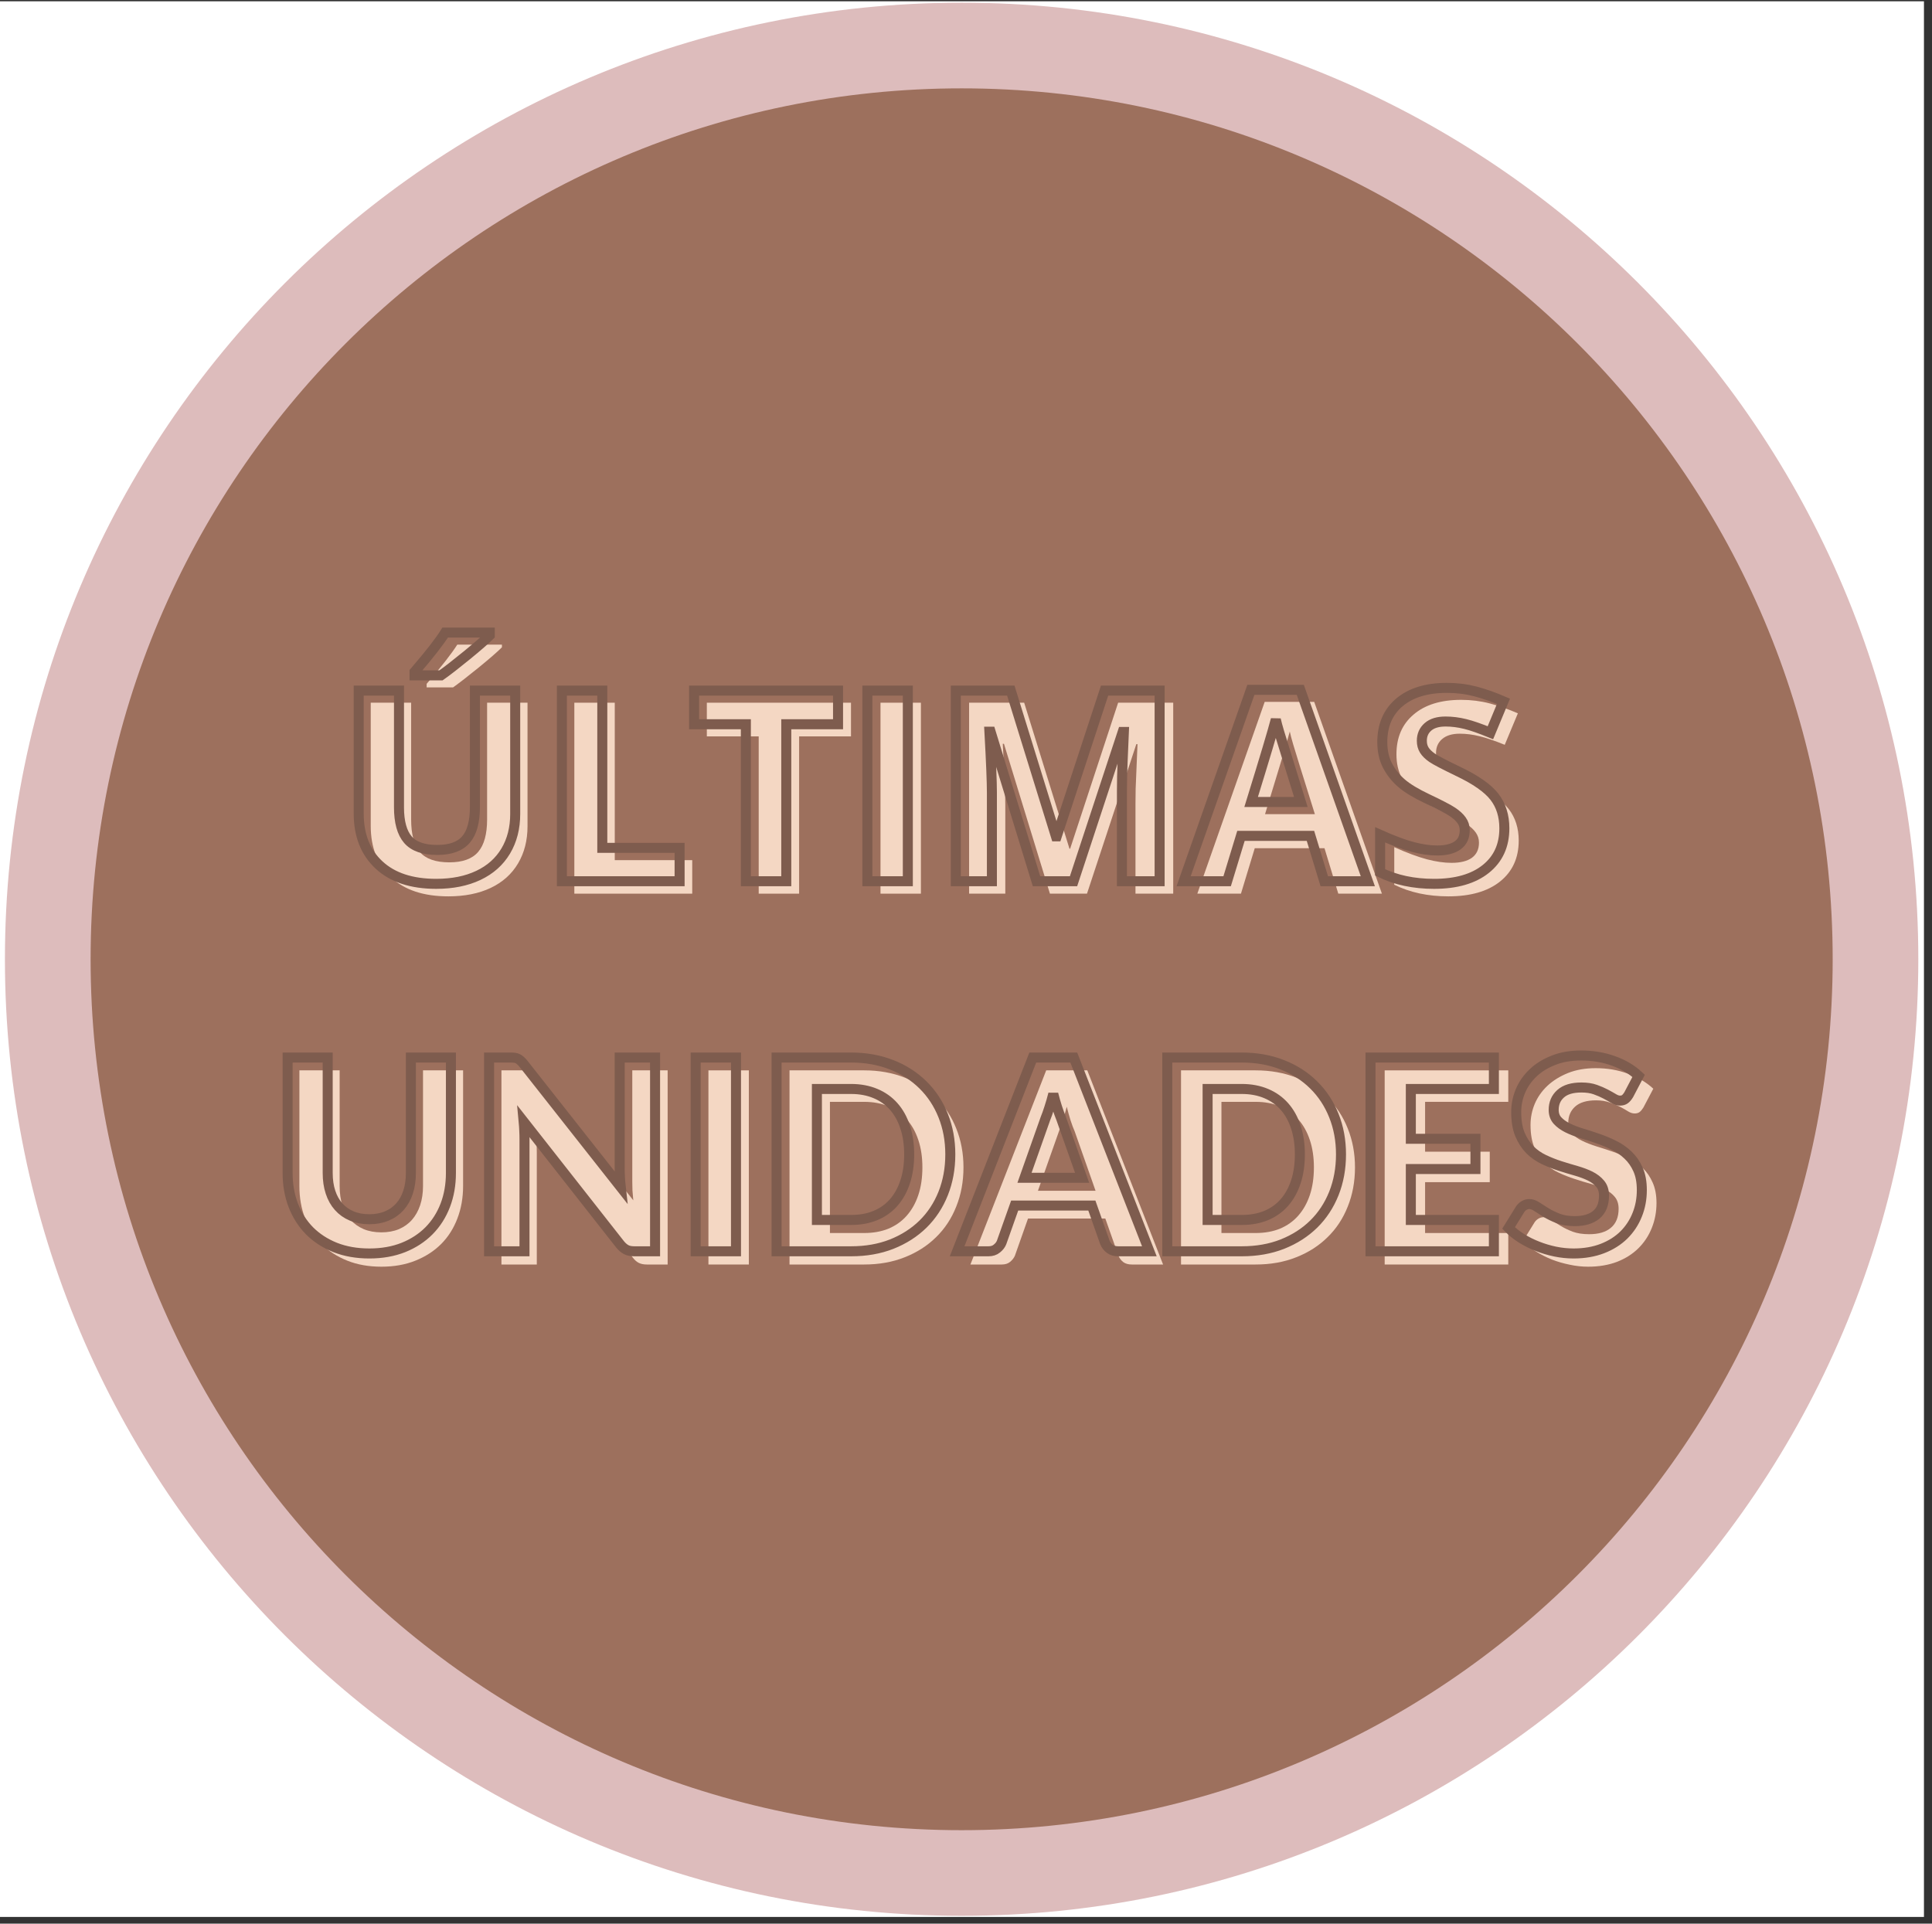
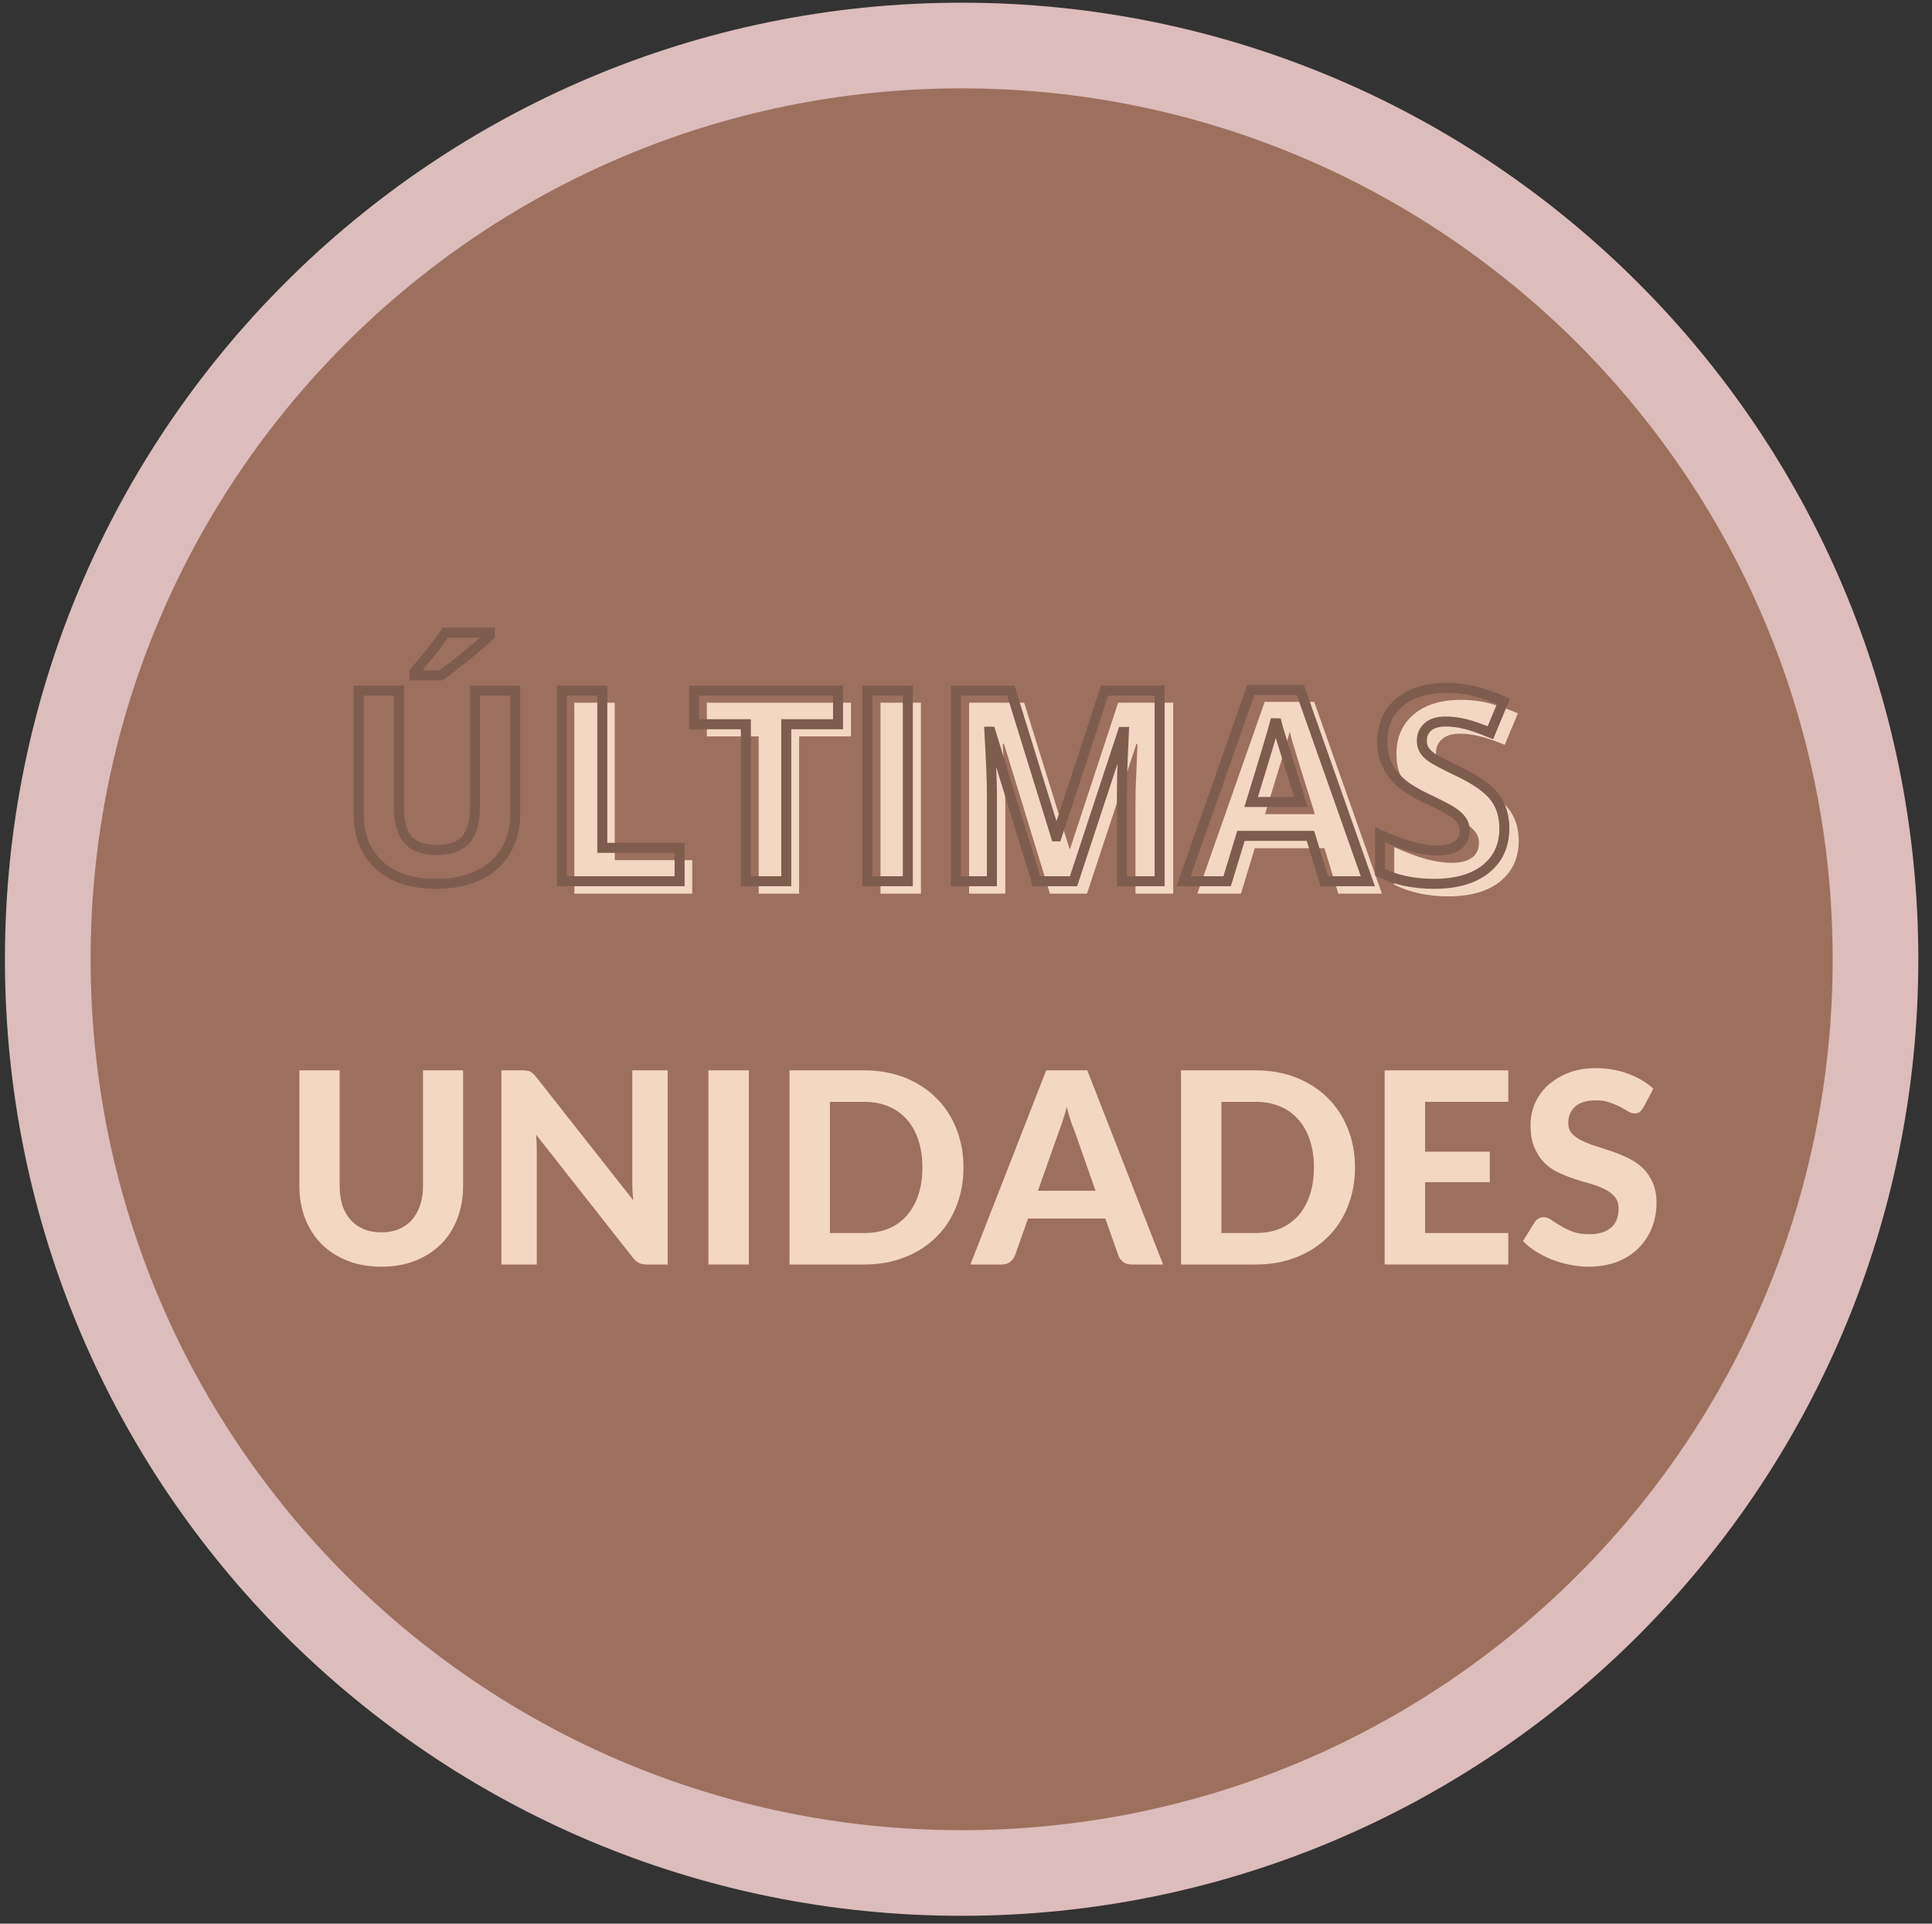
<svg xmlns="http://www.w3.org/2000/svg" width="239" zoomAndPan="magnify" viewBox="0 0 179.25 178.5" height="238" preserveAspectRatio="xMidYMid meet" version="1.0">
  <rect x="0" y="0" width="179.25" height="178.5" fill="#333333" stroke="none" />
  <defs>
    <g />
    <clipPath id="78fc8b9cf0">
      <path d="M 0 0.121 L 178.504 0.121 L 178.504 177.879 L 0 177.879 Z M 0 0.121 " clip-rule="nonzero" />
    </clipPath>
    <clipPath id="b4134ad625">
      <path d="M 0.457 0.25 L 177.98 0.25 L 177.98 177.773 L 0.457 177.773 Z M 0.457 0.25 " clip-rule="nonzero" />
    </clipPath>
    <clipPath id="f71bbe5ca0">
      <path d="M 89.219 0.25 C 40.199 0.25 0.457 39.992 0.457 89.012 C 0.457 138.035 40.199 177.773 89.219 177.773 C 138.242 177.773 177.98 138.035 177.98 89.012 C 177.98 39.992 138.242 0.25 89.219 0.25 Z M 89.219 0.25 " clip-rule="nonzero" />
    </clipPath>
    <clipPath id="6e6c412f87">
      <path d="M 8.406 8.199 L 170.035 8.199 L 170.035 169.828 L 8.406 169.828 Z M 8.406 8.199 " clip-rule="nonzero" />
    </clipPath>
    <clipPath id="385b9f20d9">
      <path d="M 89.219 8.199 C 44.586 8.199 8.406 44.379 8.406 89.012 C 8.406 133.648 44.586 169.828 89.219 169.828 C 133.855 169.828 170.035 133.648 170.035 89.012 C 170.035 44.379 133.855 8.199 89.219 8.199 Z M 89.219 8.199 " clip-rule="nonzero" />
    </clipPath>
  </defs>
  <g clip-path="url(#78fc8b9cf0)">
-     <path fill="#ffffff" d="M 0 0.121 L 178.504 0.121 L 178.504 177.879 L 0 177.879 Z M 0 0.121 " fill-opacity="1" fill-rule="nonzero" />
-   </g>
+     </g>
  <g clip-path="url(#b4134ad625)">
    <g clip-path="url(#f71bbe5ca0)">
      <path fill="#ddbcbc" d="M 0.457 0.25 L 177.98 0.25 L 177.98 177.773 L 0.457 177.773 Z M 0.457 0.25 " fill-opacity="1" fill-rule="nonzero" />
    </g>
  </g>
  <g clip-path="url(#6e6c412f87)">
    <g clip-path="url(#385b9f20d9)">
      <path fill="#9d705d" d="M 8.406 8.199 L 170.035 8.199 L 170.035 169.828 L 8.406 169.828 Z M 8.406 8.199 " fill-opacity="1" fill-rule="nonzero" />
    </g>
  </g>
  <g fill="#f4d7c3" fill-opacity="1">
    <g transform="translate(32.287, 82.925)">
      <g>
-         <path d="M 16.656 -17.719 L 16.656 -6.25 C 16.656 -4.945 16.363 -3.801 15.781 -2.812 C 15.195 -1.82 14.348 -1.062 13.234 -0.531 C 12.129 -0.008 10.82 0.25 9.312 0.25 C 7.031 0.25 5.258 -0.332 4 -1.5 C 2.738 -2.676 2.109 -4.273 2.109 -6.297 L 2.109 -17.719 L 5.859 -17.719 L 5.859 -6.875 C 5.859 -5.508 6.129 -4.504 6.672 -3.859 C 7.223 -3.223 8.133 -2.906 9.406 -2.906 C 10.633 -2.906 11.523 -3.227 12.078 -3.875 C 12.629 -4.52 12.906 -5.523 12.906 -6.891 L 12.906 -17.719 Z M 7.297 -19.141 L 7.297 -19.469 C 8.68 -21.082 9.629 -22.297 10.141 -23.109 L 14.281 -23.109 L 14.281 -22.859 C 13.863 -22.441 13.145 -21.816 12.125 -20.984 C 11.113 -20.16 10.32 -19.547 9.75 -19.141 Z M 7.297 -19.141 " />
-       </g>
+         </g>
    </g>
  </g>
  <g fill="#f4d7c3" fill-opacity="1">
    <g transform="translate(51.053, 82.925)">
      <g>
        <path d="M 2.234 0 L 2.234 -17.719 L 5.984 -17.719 L 5.984 -3.109 L 13.172 -3.109 L 13.172 0 Z M 2.234 0 " />
      </g>
    </g>
  </g>
  <g fill="#f4d7c3" fill-opacity="1">
    <g transform="translate(65.08, 82.925)">
      <g>
        <path d="M 9.062 0 L 5.312 0 L 5.312 -14.594 L 0.5 -14.594 L 0.5 -17.719 L 13.875 -17.719 L 13.875 -14.594 L 9.062 -14.594 Z M 9.062 0 " />
      </g>
    </g>
  </g>
  <g fill="#f4d7c3" fill-opacity="1">
    <g transform="translate(79.458, 82.925)">
      <g>
        <path d="M 2.234 0 L 2.234 -17.719 L 5.984 -17.719 L 5.984 0 Z M 2.234 0 " />
      </g>
    </g>
  </g>
  <g fill="#f4d7c3" fill-opacity="1">
    <g transform="translate(87.678, 82.925)">
      <g>
        <path d="M 9.734 0 L 5.469 -13.906 L 5.359 -13.906 C 5.516 -11.07 5.594 -9.188 5.594 -8.25 L 5.594 0 L 2.234 0 L 2.234 -17.719 L 7.344 -17.719 L 11.547 -4.172 L 11.609 -4.172 L 16.062 -17.719 L 21.172 -17.719 L 21.172 0 L 17.672 0 L 17.672 -8.391 C 17.672 -8.785 17.676 -9.238 17.688 -9.75 C 17.707 -10.27 17.766 -11.645 17.859 -13.875 L 17.75 -13.875 L 13.172 0 Z M 9.734 0 " />
      </g>
    </g>
  </g>
  <g fill="#f4d7c3" fill-opacity="1">
    <g transform="translate(111.088, 82.925)">
      <g>
        <path d="M 13.078 0 L 11.797 -4.219 L 5.328 -4.219 L 4.047 0 L 0 0 L 6.25 -17.797 L 10.844 -17.797 L 17.125 0 Z M 10.906 -7.375 C 9.707 -11.195 9.035 -13.359 8.891 -13.859 C 8.742 -14.359 8.641 -14.754 8.578 -15.047 C 8.305 -14.016 7.539 -11.457 6.281 -7.375 Z M 10.906 -7.375 " />
      </g>
    </g>
  </g>
  <g fill="#f4d7c3" fill-opacity="1">
    <g transform="translate(128.218, 82.925)">
      <g>
        <path d="M 12.688 -4.922 C 12.688 -3.316 12.109 -2.051 10.953 -1.125 C 9.805 -0.207 8.207 0.25 6.156 0.25 C 4.27 0.25 2.598 -0.109 1.141 -0.828 L 1.141 -4.312 C 2.336 -3.781 3.348 -3.406 4.172 -3.188 C 5.004 -2.969 5.766 -2.859 6.453 -2.859 C 7.273 -2.859 7.906 -3.016 8.344 -3.328 C 8.781 -3.648 9 -4.117 9 -4.734 C 9 -5.086 8.898 -5.398 8.703 -5.672 C 8.516 -5.941 8.234 -6.203 7.859 -6.453 C 7.484 -6.703 6.719 -7.102 5.562 -7.656 C 4.477 -8.156 3.664 -8.641 3.125 -9.109 C 2.582 -9.578 2.148 -10.125 1.828 -10.75 C 1.504 -11.375 1.344 -12.102 1.344 -12.938 C 1.344 -14.5 1.875 -15.727 2.938 -16.625 C 4 -17.531 5.469 -17.984 7.344 -17.984 C 8.27 -17.984 9.148 -17.875 9.984 -17.656 C 10.816 -17.438 11.691 -17.129 12.609 -16.734 L 11.391 -13.812 C 10.453 -14.195 9.672 -14.461 9.047 -14.609 C 8.43 -14.766 7.82 -14.844 7.219 -14.844 C 6.508 -14.844 5.961 -14.676 5.578 -14.344 C 5.203 -14.02 5.016 -13.594 5.016 -13.062 C 5.016 -12.727 5.094 -12.438 5.25 -12.188 C 5.406 -11.938 5.648 -11.695 5.984 -11.469 C 6.316 -11.238 7.109 -10.828 8.359 -10.234 C 10.016 -9.441 11.148 -8.645 11.766 -7.844 C 12.379 -7.051 12.688 -6.078 12.688 -4.922 Z M 12.688 -4.922 " />
      </g>
    </g>
  </g>
  <path stroke-linecap="butt" transform="matrix(0.202, 0, 0, 0.202, 25.022, 54.906)" fill="none" stroke-linejoin="miter" d="M 112.764 45.428 L 112.764 102.086 C 112.764 108.57 111.317 114.243 108.422 119.106 C 105.528 123.969 101.34 127.713 95.879 130.299 C 90.398 132.904 83.934 134.197 76.466 134.197 C 65.215 134.197 56.454 131.321 50.24 125.552 C 44.007 119.782 40.881 111.87 40.881 101.854 L 40.881 45.428 L 59.387 45.428 L 59.387 99.037 C 59.387 105.791 60.758 110.731 63.478 113.896 C 66.18 117.041 70.676 118.624 76.948 118.624 C 83.008 118.624 87.407 117.041 90.148 113.857 C 92.888 110.692 94.258 105.714 94.258 98.921 L 94.258 45.428 Z M 66.528 38.423 L 66.528 36.822 C 73.397 28.833 78.087 22.812 80.595 18.779 L 101.089 18.779 L 101.089 20.052 C 99.005 22.117 95.454 25.205 90.456 29.296 C 85.439 33.387 81.522 36.436 78.685 38.423 Z M 134.204 133 L 134.204 45.428 L 152.768 45.428 L 152.768 117.659 L 188.275 117.659 L 188.275 133 Z M 237.272 133 L 218.707 133 L 218.707 60.886 L 194.933 60.886 L 194.933 45.428 L 261.046 45.428 L 261.046 60.886 L 237.272 60.886 Z M 274.516 133 L 274.516 45.428 L 293.099 45.428 L 293.099 133 Z M 352.207 133 L 331.115 64.301 L 330.575 64.301 C 331.347 78.273 331.713 87.593 331.713 92.263 L 331.713 133 L 315.137 133 L 315.137 45.428 L 340.397 45.428 L 361.123 112.391 L 361.489 112.391 L 383.469 45.428 L 408.749 45.428 L 408.749 133 L 391.439 133 L 391.439 91.549 C 391.439 89.6 391.458 87.343 391.516 84.795 C 391.574 82.229 391.844 75.436 392.327 64.417 L 391.787 64.417 L 369.208 133 Z M 484.376 133 L 478.027 112.159 L 446.109 112.159 L 439.76 133 L 419.768 133 L 450.663 45.081 L 473.357 45.081 L 504.387 133 Z M 473.608 96.586 C 467.741 77.694 464.422 67.022 463.689 64.552 C 462.956 62.063 462.415 60.114 462.107 58.666 C 460.794 63.78 457.012 76.42 450.779 96.586 Z M 567.085 108.686 C 567.085 116.598 564.248 122.811 558.555 127.366 C 552.863 131.92 544.951 134.197 534.8 134.197 C 525.46 134.197 517.201 132.441 510.022 128.929 L 510.022 111.677 C 515.927 114.32 520.925 116.173 525.016 117.254 C 529.107 118.334 532.851 118.875 536.247 118.875 C 540.319 118.875 543.445 118.083 545.626 116.52 C 547.787 114.977 548.887 112.661 548.887 109.573 C 548.887 107.856 548.405 106.331 547.44 105 C 546.494 103.668 545.086 102.375 543.233 101.14 C 541.361 99.905 537.579 97.918 531.867 95.216 C 526.522 92.688 522.508 90.276 519.845 87.96 C 517.162 85.644 515.02 82.943 513.419 79.874 C 511.836 76.806 511.026 73.217 511.026 69.087 C 511.026 61.349 513.65 55.251 518.899 50.832 C 524.167 46.393 531.423 44.174 540.686 44.174 C 545.24 44.174 549.582 44.714 553.712 45.795 C 557.841 46.876 562.164 48.4 566.68 50.349 L 560.678 64.784 C 556.008 62.873 552.149 61.523 549.1 60.77 C 546.031 60.017 543.04 59.631 540.088 59.631 C 536.576 59.631 533.874 60.442 532.002 62.082 C 530.111 63.722 529.185 65.864 529.185 68.489 C 529.185 70.129 529.551 71.557 530.323 72.773 C 531.076 73.989 532.292 75.166 533.932 76.304 C 535.591 77.443 539.528 79.488 545.703 82.46 C 553.905 86.358 559.501 90.295 562.531 94.212 C 565.58 98.149 567.085 102.973 567.085 108.686 Z M 567.085 108.686 " stroke="#7e5c4e" stroke-width="4.6" stroke-opacity="1" stroke-miterlimit="4" />
  <g fill="#f4d7c3" fill-opacity="1">
    <g transform="translate(141.895, 82.925)">
      <g />
    </g>
  </g>
  <g fill="#f4d7c3" fill-opacity="1">
    <g transform="translate(26.122, 117.337)">
      <g>
        <path d="M 9.266 -2.984 C 9.867 -2.984 10.41 -3.082 10.891 -3.281 C 11.367 -3.488 11.77 -3.773 12.094 -4.141 C 12.426 -4.516 12.68 -4.969 12.859 -5.5 C 13.035 -6.031 13.125 -6.625 13.125 -7.281 L 13.125 -18.016 L 16.844 -18.016 L 16.844 -7.281 C 16.844 -6.188 16.664 -5.18 16.312 -4.266 C 15.969 -3.359 15.469 -2.57 14.812 -1.906 C 14.156 -1.25 13.359 -0.734 12.422 -0.359 C 11.492 0.016 10.441 0.203 9.266 0.203 C 8.086 0.203 7.031 0.016 6.094 -0.359 C 5.156 -0.734 4.359 -1.25 3.703 -1.906 C 3.047 -2.57 2.539 -3.359 2.188 -4.266 C 1.832 -5.18 1.656 -6.188 1.656 -7.281 L 1.656 -18.016 L 5.391 -18.016 L 5.391 -7.281 C 5.391 -6.625 5.473 -6.031 5.641 -5.5 C 5.816 -4.969 6.07 -4.516 6.406 -4.141 C 6.738 -3.773 7.145 -3.488 7.625 -3.281 C 8.102 -3.082 8.648 -2.984 9.266 -2.984 Z M 9.266 -2.984 " />
      </g>
    </g>
  </g>
  <g fill="#f4d7c3" fill-opacity="1">
    <g transform="translate(44.632, 117.337)">
      <g>
        <path d="M 17.312 -18.016 L 17.312 0 L 15.391 0 C 15.098 0 14.852 -0.047 14.656 -0.141 C 14.457 -0.234 14.266 -0.398 14.078 -0.641 L 5.109 -12.047 C 5.129 -11.766 5.145 -11.484 5.156 -11.203 C 5.164 -10.922 5.172 -10.66 5.172 -10.422 L 5.172 0 L 1.891 0 L 1.891 -18.016 L 3.844 -18.016 C 4 -18.016 4.133 -18.004 4.25 -17.984 C 4.363 -17.973 4.461 -17.945 4.547 -17.906 C 4.641 -17.863 4.727 -17.801 4.812 -17.719 C 4.895 -17.645 4.988 -17.547 5.094 -17.422 L 14.125 -5.953 C 14.094 -6.273 14.066 -6.582 14.047 -6.875 C 14.035 -7.164 14.031 -7.441 14.031 -7.703 L 14.031 -18.016 Z M 17.312 -18.016 " />
      </g>
    </g>
  </g>
  <g fill="#f4d7c3" fill-opacity="1">
    <g transform="translate(63.837, 117.337)">
      <g>
        <path d="M 5.641 0 L 1.891 0 L 1.891 -18.016 L 5.641 -18.016 Z M 5.641 0 " />
      </g>
    </g>
  </g>
  <g fill="#f4d7c3" fill-opacity="1">
    <g transform="translate(71.36, 117.337)">
      <g>
        <path d="M 18.031 -9.016 C 18.031 -7.691 17.805 -6.477 17.359 -5.375 C 16.922 -4.27 16.297 -3.32 15.484 -2.531 C 14.68 -1.738 13.711 -1.117 12.578 -0.672 C 11.453 -0.223 10.195 0 8.812 0 L 1.891 0 L 1.891 -18.016 L 8.812 -18.016 C 10.195 -18.016 11.453 -17.789 12.578 -17.344 C 13.711 -16.895 14.68 -16.27 15.484 -15.469 C 16.297 -14.676 16.922 -13.727 17.359 -12.625 C 17.805 -11.52 18.031 -10.316 18.031 -9.016 Z M 14.219 -9.016 C 14.219 -9.953 14.094 -10.797 13.844 -11.547 C 13.594 -12.305 13.234 -12.945 12.766 -13.469 C 12.305 -13.988 11.742 -14.391 11.078 -14.672 C 10.41 -14.953 9.656 -15.094 8.812 -15.094 L 5.641 -15.094 L 5.641 -2.922 L 8.812 -2.922 C 9.656 -2.922 10.41 -3.055 11.078 -3.328 C 11.742 -3.609 12.305 -4.008 12.766 -4.531 C 13.234 -5.062 13.594 -5.703 13.844 -6.453 C 14.094 -7.203 14.219 -8.055 14.219 -9.016 Z M 14.219 -9.016 " />
      </g>
    </g>
  </g>
  <g fill="#f4d7c3" fill-opacity="1">
    <g transform="translate(90.254, 117.337)">
      <g>
        <path d="M 11.391 -6.844 L 9.453 -12.359 C 9.328 -12.641 9.203 -12.973 9.078 -13.359 C 8.953 -13.754 8.832 -14.18 8.719 -14.641 C 8.602 -14.172 8.477 -13.738 8.344 -13.344 C 8.219 -12.957 8.098 -12.617 7.984 -12.328 L 6.047 -6.844 Z M 17.656 0 L 14.766 0 C 14.441 0 14.176 -0.07 13.969 -0.219 C 13.77 -0.375 13.617 -0.57 13.516 -0.812 L 12.297 -4.266 L 5.125 -4.266 L 3.906 -0.812 C 3.82 -0.613 3.676 -0.426 3.469 -0.25 C 3.27 -0.082 3.008 0 2.688 0 L -0.219 0 L 6.812 -18.016 L 10.625 -18.016 Z M 17.656 0 " />
      </g>
    </g>
  </g>
  <g fill="#f4d7c3" fill-opacity="1">
    <g transform="translate(107.684, 117.337)">
      <g>
        <path d="M 18.031 -9.016 C 18.031 -7.691 17.805 -6.477 17.359 -5.375 C 16.922 -4.27 16.297 -3.32 15.484 -2.531 C 14.68 -1.738 13.711 -1.117 12.578 -0.672 C 11.453 -0.223 10.195 0 8.812 0 L 1.891 0 L 1.891 -18.016 L 8.812 -18.016 C 10.195 -18.016 11.453 -17.789 12.578 -17.344 C 13.711 -16.895 14.68 -16.27 15.484 -15.469 C 16.297 -14.676 16.922 -13.727 17.359 -12.625 C 17.805 -11.52 18.031 -10.316 18.031 -9.016 Z M 14.219 -9.016 C 14.219 -9.953 14.094 -10.797 13.844 -11.547 C 13.594 -12.305 13.234 -12.945 12.766 -13.469 C 12.305 -13.988 11.742 -14.391 11.078 -14.672 C 10.41 -14.953 9.656 -15.094 8.812 -15.094 L 5.641 -15.094 L 5.641 -2.922 L 8.812 -2.922 C 9.656 -2.922 10.41 -3.055 11.078 -3.328 C 11.742 -3.609 12.305 -4.008 12.766 -4.531 C 13.234 -5.062 13.594 -5.703 13.844 -6.453 C 14.094 -7.203 14.219 -8.055 14.219 -9.016 Z M 14.219 -9.016 " />
      </g>
    </g>
  </g>
  <g fill="#f4d7c3" fill-opacity="1">
    <g transform="translate(126.578, 117.337)">
      <g>
        <path d="M 5.641 -15.094 L 5.641 -10.469 L 11.641 -10.469 L 11.641 -7.641 L 5.641 -7.641 L 5.641 -2.922 L 13.359 -2.922 L 13.359 0 L 1.891 0 L 1.891 -18.016 L 13.359 -18.016 L 13.359 -15.094 Z M 5.641 -15.094 " />
      </g>
    </g>
  </g>
  <g fill="#f4d7c3" fill-opacity="1">
    <g transform="translate(140.83, 117.337)">
      <g>
        <path d="M 11.641 -14.562 C 11.523 -14.375 11.406 -14.234 11.281 -14.141 C 11.164 -14.055 11.016 -14.016 10.828 -14.016 C 10.641 -14.016 10.441 -14.078 10.234 -14.203 C 10.023 -14.336 9.781 -14.477 9.5 -14.625 C 9.219 -14.77 8.895 -14.906 8.531 -15.031 C 8.164 -15.164 7.738 -15.234 7.25 -15.234 C 6.383 -15.234 5.738 -15.039 5.312 -14.656 C 4.883 -14.27 4.672 -13.766 4.672 -13.141 C 4.672 -12.742 4.785 -12.414 5.016 -12.156 C 5.254 -11.895 5.566 -11.672 5.953 -11.484 C 6.336 -11.297 6.773 -11.125 7.266 -10.969 C 7.754 -10.82 8.254 -10.66 8.766 -10.484 C 9.273 -10.305 9.773 -10.098 10.266 -9.859 C 10.754 -9.617 11.191 -9.316 11.578 -8.953 C 11.961 -8.586 12.27 -8.141 12.5 -7.609 C 12.738 -7.086 12.859 -6.453 12.859 -5.703 C 12.859 -4.879 12.711 -4.109 12.422 -3.391 C 12.141 -2.68 11.727 -2.055 11.188 -1.516 C 10.656 -0.984 9.992 -0.562 9.203 -0.25 C 8.41 0.051 7.516 0.203 6.516 0.203 C 5.941 0.203 5.367 0.141 4.797 0.016 C 4.234 -0.098 3.691 -0.254 3.172 -0.453 C 2.648 -0.66 2.156 -0.91 1.688 -1.203 C 1.227 -1.492 0.82 -1.816 0.469 -2.172 L 1.562 -3.938 C 1.656 -4.07 1.773 -4.18 1.922 -4.266 C 2.066 -4.348 2.223 -4.391 2.391 -4.391 C 2.617 -4.391 2.852 -4.305 3.094 -4.141 C 3.344 -3.973 3.629 -3.789 3.953 -3.594 C 4.273 -3.395 4.648 -3.211 5.078 -3.047 C 5.504 -2.891 6.016 -2.812 6.609 -2.812 C 7.484 -2.812 8.156 -3.008 8.625 -3.406 C 9.102 -3.801 9.344 -4.391 9.344 -5.172 C 9.344 -5.629 9.223 -6 8.984 -6.281 C 8.754 -6.562 8.445 -6.797 8.062 -6.984 C 7.688 -7.18 7.254 -7.348 6.766 -7.484 C 6.273 -7.617 5.773 -7.77 5.266 -7.938 C 4.754 -8.102 4.254 -8.301 3.766 -8.531 C 3.273 -8.758 2.836 -9.062 2.453 -9.438 C 2.078 -9.82 1.77 -10.297 1.531 -10.859 C 1.289 -11.422 1.172 -12.117 1.172 -12.953 C 1.172 -13.629 1.301 -14.281 1.562 -14.906 C 1.832 -15.539 2.223 -16.098 2.734 -16.578 C 3.254 -17.066 3.891 -17.461 4.641 -17.766 C 5.391 -18.066 6.25 -18.219 7.219 -18.219 C 8.301 -18.219 9.301 -18.047 10.219 -17.703 C 11.145 -17.367 11.926 -16.906 12.562 -16.312 Z M 11.641 -14.562 " />
      </g>
    </g>
  </g>
-   <path stroke-linecap="butt" transform="matrix(0.202, 0, 0, 0.202, 25.022, 54.906)" fill="none" stroke-linejoin="miter" d="M 45.783 288.268 C 48.755 288.268 51.418 287.766 53.791 286.763 C 56.184 285.779 58.172 284.351 59.812 282.517 C 61.452 280.684 62.707 278.445 63.556 275.84 C 64.424 273.216 64.849 270.283 64.849 267.002 L 64.849 213.992 L 83.239 213.992 L 83.239 267.002 C 83.239 272.386 82.371 277.365 80.634 281.88 C 78.897 286.396 76.408 290.294 73.166 293.575 C 69.943 296.817 66.026 299.383 61.414 301.236 C 56.802 303.069 51.591 303.995 45.783 303.995 C 39.955 303.995 34.725 303.069 30.075 301.236 C 25.443 299.383 21.526 296.817 18.284 293.575 C 15.061 290.294 12.591 286.396 10.835 281.88 C 9.098 277.365 8.23 272.386 8.23 267.002 L 8.23 213.992 L 26.64 213.992 L 26.64 267.002 C 26.64 270.283 27.064 273.216 27.933 275.84 C 28.782 278.445 30.036 280.684 31.676 282.517 C 33.297 284.351 35.304 285.779 37.658 286.763 C 40.032 287.766 42.734 288.268 45.783 288.268 Z M 177.006 213.992 L 177.006 302.992 L 167.511 302.992 C 166.083 302.992 164.867 302.78 163.903 302.316 C 162.918 301.834 161.954 301.024 160.989 299.885 L 116.662 243.44 C 116.797 244.868 116.875 246.296 116.933 247.685 C 117.01 249.075 117.029 250.348 117.029 251.545 L 117.029 302.992 L 100.761 302.992 L 100.761 213.992 L 110.468 213.992 C 111.259 213.992 111.915 214.031 112.456 214.088 C 113.015 214.146 113.498 214.301 113.941 214.532 C 114.405 214.764 114.829 215.053 115.234 215.439 C 115.659 215.806 116.103 216.288 116.604 216.906 L 161.259 273.563 C 161.085 272 160.95 270.514 160.873 269.067 C 160.796 267.62 160.757 266.23 160.757 264.918 L 160.757 213.992 Z M 214.173 302.992 L 195.647 302.992 L 195.647 213.992 L 214.173 213.992 Z M 312.609 258.473 C 312.609 264.976 311.509 270.958 309.328 276.439 C 307.148 281.88 304.06 286.589 300.066 290.506 C 296.071 294.424 291.266 297.492 285.67 299.711 C 280.073 301.911 273.86 302.992 267.028 302.992 L 232.814 302.992 L 232.814 213.992 L 267.028 213.992 C 273.86 213.992 280.073 215.111 285.67 217.33 C 291.266 219.53 296.071 222.618 300.066 226.574 C 304.06 230.511 307.148 235.2 309.328 240.661 C 311.509 246.084 312.609 252.027 312.609 258.473 Z M 293.717 258.473 C 293.717 253.822 293.099 249.634 291.864 245.929 C 290.648 242.186 288.892 239.04 286.596 236.454 C 284.319 233.888 281.54 231.9 278.24 230.53 C 274.94 229.14 271.216 228.426 267.028 228.426 L 251.339 228.426 L 251.339 288.596 L 267.028 288.596 C 271.216 288.596 274.94 287.921 278.24 286.55 C 281.54 285.18 284.319 283.193 286.596 280.607 C 288.892 277.982 290.648 274.818 291.864 271.112 C 293.099 267.388 293.717 263.181 293.717 258.473 Z M 373.145 269.221 L 363.516 241.973 C 362.937 240.545 362.339 238.886 361.702 236.975 C 361.065 235.026 360.467 232.942 359.907 230.684 C 359.328 232.981 358.711 235.103 358.074 237.052 C 357.456 239.001 356.858 240.68 356.279 242.089 L 346.688 269.221 Z M 404.04 302.992 L 389.76 302.992 C 388.159 302.992 386.866 302.625 385.862 301.853 C 384.859 301.101 384.125 300.136 383.624 298.959 L 377.622 281.977 L 342.173 281.977 L 336.152 298.959 C 335.747 299.981 335.033 300.908 333.991 301.738 C 332.987 302.587 331.694 302.992 330.131 302.992 L 315.735 302.992 L 350.49 213.992 L 369.324 213.992 Z M 492.056 258.473 C 492.056 264.976 490.956 270.958 488.776 276.439 C 486.595 281.88 483.507 286.589 479.513 290.506 C 475.518 294.424 470.713 297.492 465.117 299.711 C 459.521 301.911 453.307 302.992 446.476 302.992 L 412.261 302.992 L 412.261 213.992 L 446.476 213.992 C 453.307 213.992 459.521 215.111 465.117 217.33 C 470.713 219.53 475.518 222.618 479.513 226.574 C 483.507 230.511 486.595 235.2 488.776 240.661 C 490.956 246.084 492.056 252.027 492.056 258.473 Z M 473.164 258.473 C 473.164 253.822 472.546 249.634 471.311 245.929 C 470.096 242.186 468.34 239.04 466.043 236.454 C 463.766 233.888 460.968 231.9 457.687 230.53 C 454.388 229.14 450.663 228.426 446.476 228.426 L 430.787 228.426 L 430.787 288.596 L 446.476 288.596 C 450.663 288.596 454.388 287.921 457.687 286.55 C 460.968 285.18 463.766 283.193 466.043 280.607 C 468.34 277.982 470.096 274.818 471.311 271.112 C 472.546 267.388 473.164 263.181 473.164 258.473 Z M 524.129 228.426 L 524.129 251.313 L 553.808 251.313 L 553.808 265.207 L 524.129 265.207 L 524.129 288.596 L 562.28 288.596 L 562.28 302.992 L 505.603 302.992 L 505.603 213.992 L 562.28 213.992 L 562.28 228.426 Z M 624.205 231.07 C 623.626 232.016 623.048 232.691 622.449 233.135 C 621.87 233.56 621.118 233.772 620.172 233.772 C 619.265 233.772 618.3 233.444 617.239 232.807 C 616.197 232.17 614.981 231.495 613.592 230.761 C 612.202 230.028 610.62 229.333 608.825 228.697 C 607.031 228.06 604.927 227.751 602.496 227.751 C 598.25 227.751 595.066 228.697 592.924 230.626 C 590.801 232.517 589.74 234.988 589.74 238.056 C 589.74 240.005 590.319 241.626 591.477 242.919 C 592.654 244.212 594.198 245.331 596.089 246.277 C 597.999 247.222 600.141 248.052 602.573 248.805 C 604.985 249.519 607.455 250.31 609.983 251.197 C 612.53 252.066 615.001 253.108 617.413 254.304 C 619.825 255.481 621.986 256.987 623.877 258.801 C 625.788 260.595 627.312 262.795 628.47 265.381 C 629.647 267.986 630.226 271.132 630.226 274.856 C 630.226 278.909 629.532 282.691 628.103 286.222 C 626.695 289.773 624.649 292.841 622.005 295.485 C 619.342 298.11 616.062 300.194 612.144 301.718 C 608.246 303.223 603.827 303.995 598.887 303.995 C 596.07 303.995 593.252 303.706 590.435 303.127 C 587.637 302.548 584.954 301.738 582.349 300.715 C 579.763 299.711 577.313 298.496 575.016 297.068 C 572.739 295.64 570.732 294.038 569.015 292.282 L 574.418 283.559 C 574.881 282.903 575.46 282.363 576.174 281.938 C 576.927 281.514 577.698 281.282 578.509 281.282 C 579.628 281.282 580.805 281.707 582.021 282.517 C 583.237 283.328 584.646 284.235 586.247 285.219 C 587.849 286.184 589.682 287.091 591.786 287.901 C 593.908 288.731 596.436 289.136 599.389 289.136 C 603.673 289.136 606.992 288.152 609.327 286.203 C 611.681 284.235 612.858 281.321 612.858 277.423 C 612.858 275.165 612.28 273.351 611.102 271.981 C 609.945 270.572 608.42 269.414 606.548 268.469 C 604.676 267.542 602.515 266.732 600.103 266.037 C 597.691 265.362 595.221 264.609 592.673 263.799 C 590.145 262.988 587.675 262.004 585.263 260.865 C 582.851 259.727 580.709 258.222 578.818 256.35 C 576.946 254.439 575.421 252.104 574.264 249.345 C 573.106 246.566 572.527 243.112 572.527 238.982 C 572.527 235.663 573.183 232.46 574.476 229.353 C 575.788 226.246 577.718 223.486 580.246 221.074 C 582.793 218.643 585.9 216.713 589.605 215.266 C 593.291 213.78 597.536 213.046 602.322 213.046 C 607.667 213.046 612.627 213.876 617.181 215.536 C 621.755 217.157 625.614 219.453 628.76 222.406 Z M 624.205 231.07 " stroke="#7e5c4e" stroke-width="4.6" stroke-opacity="1" stroke-miterlimit="4" />
</svg>